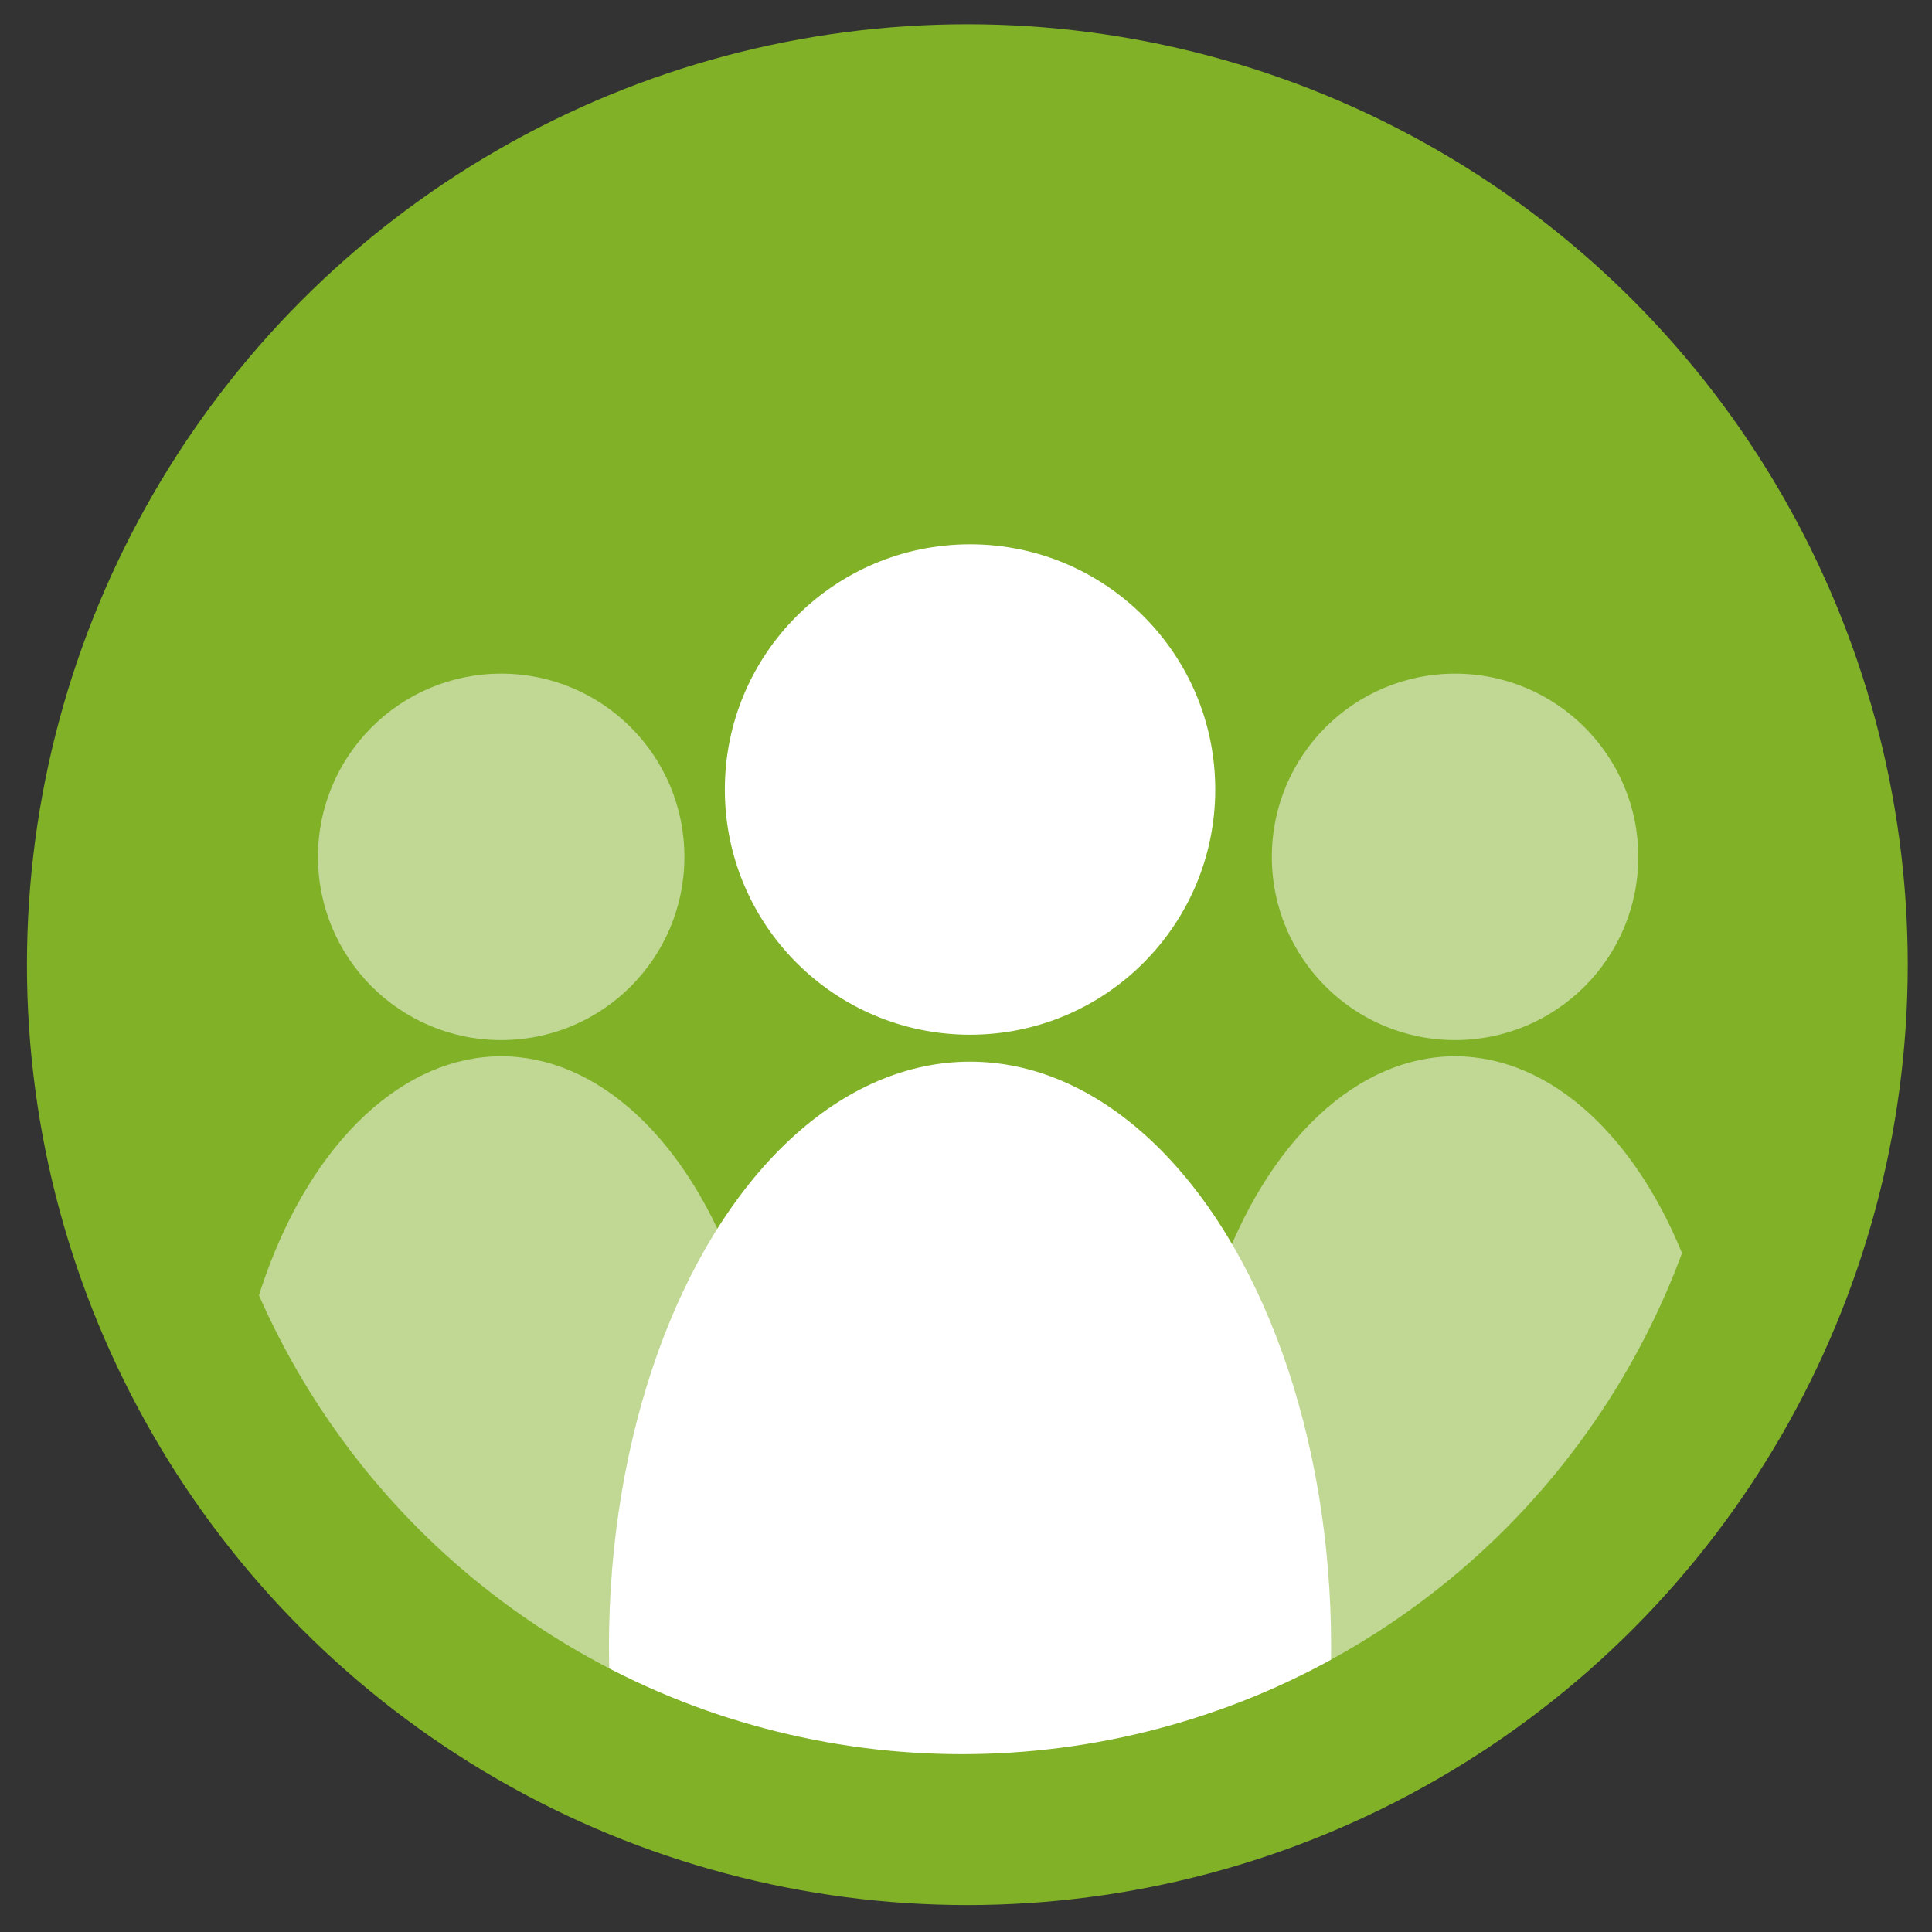
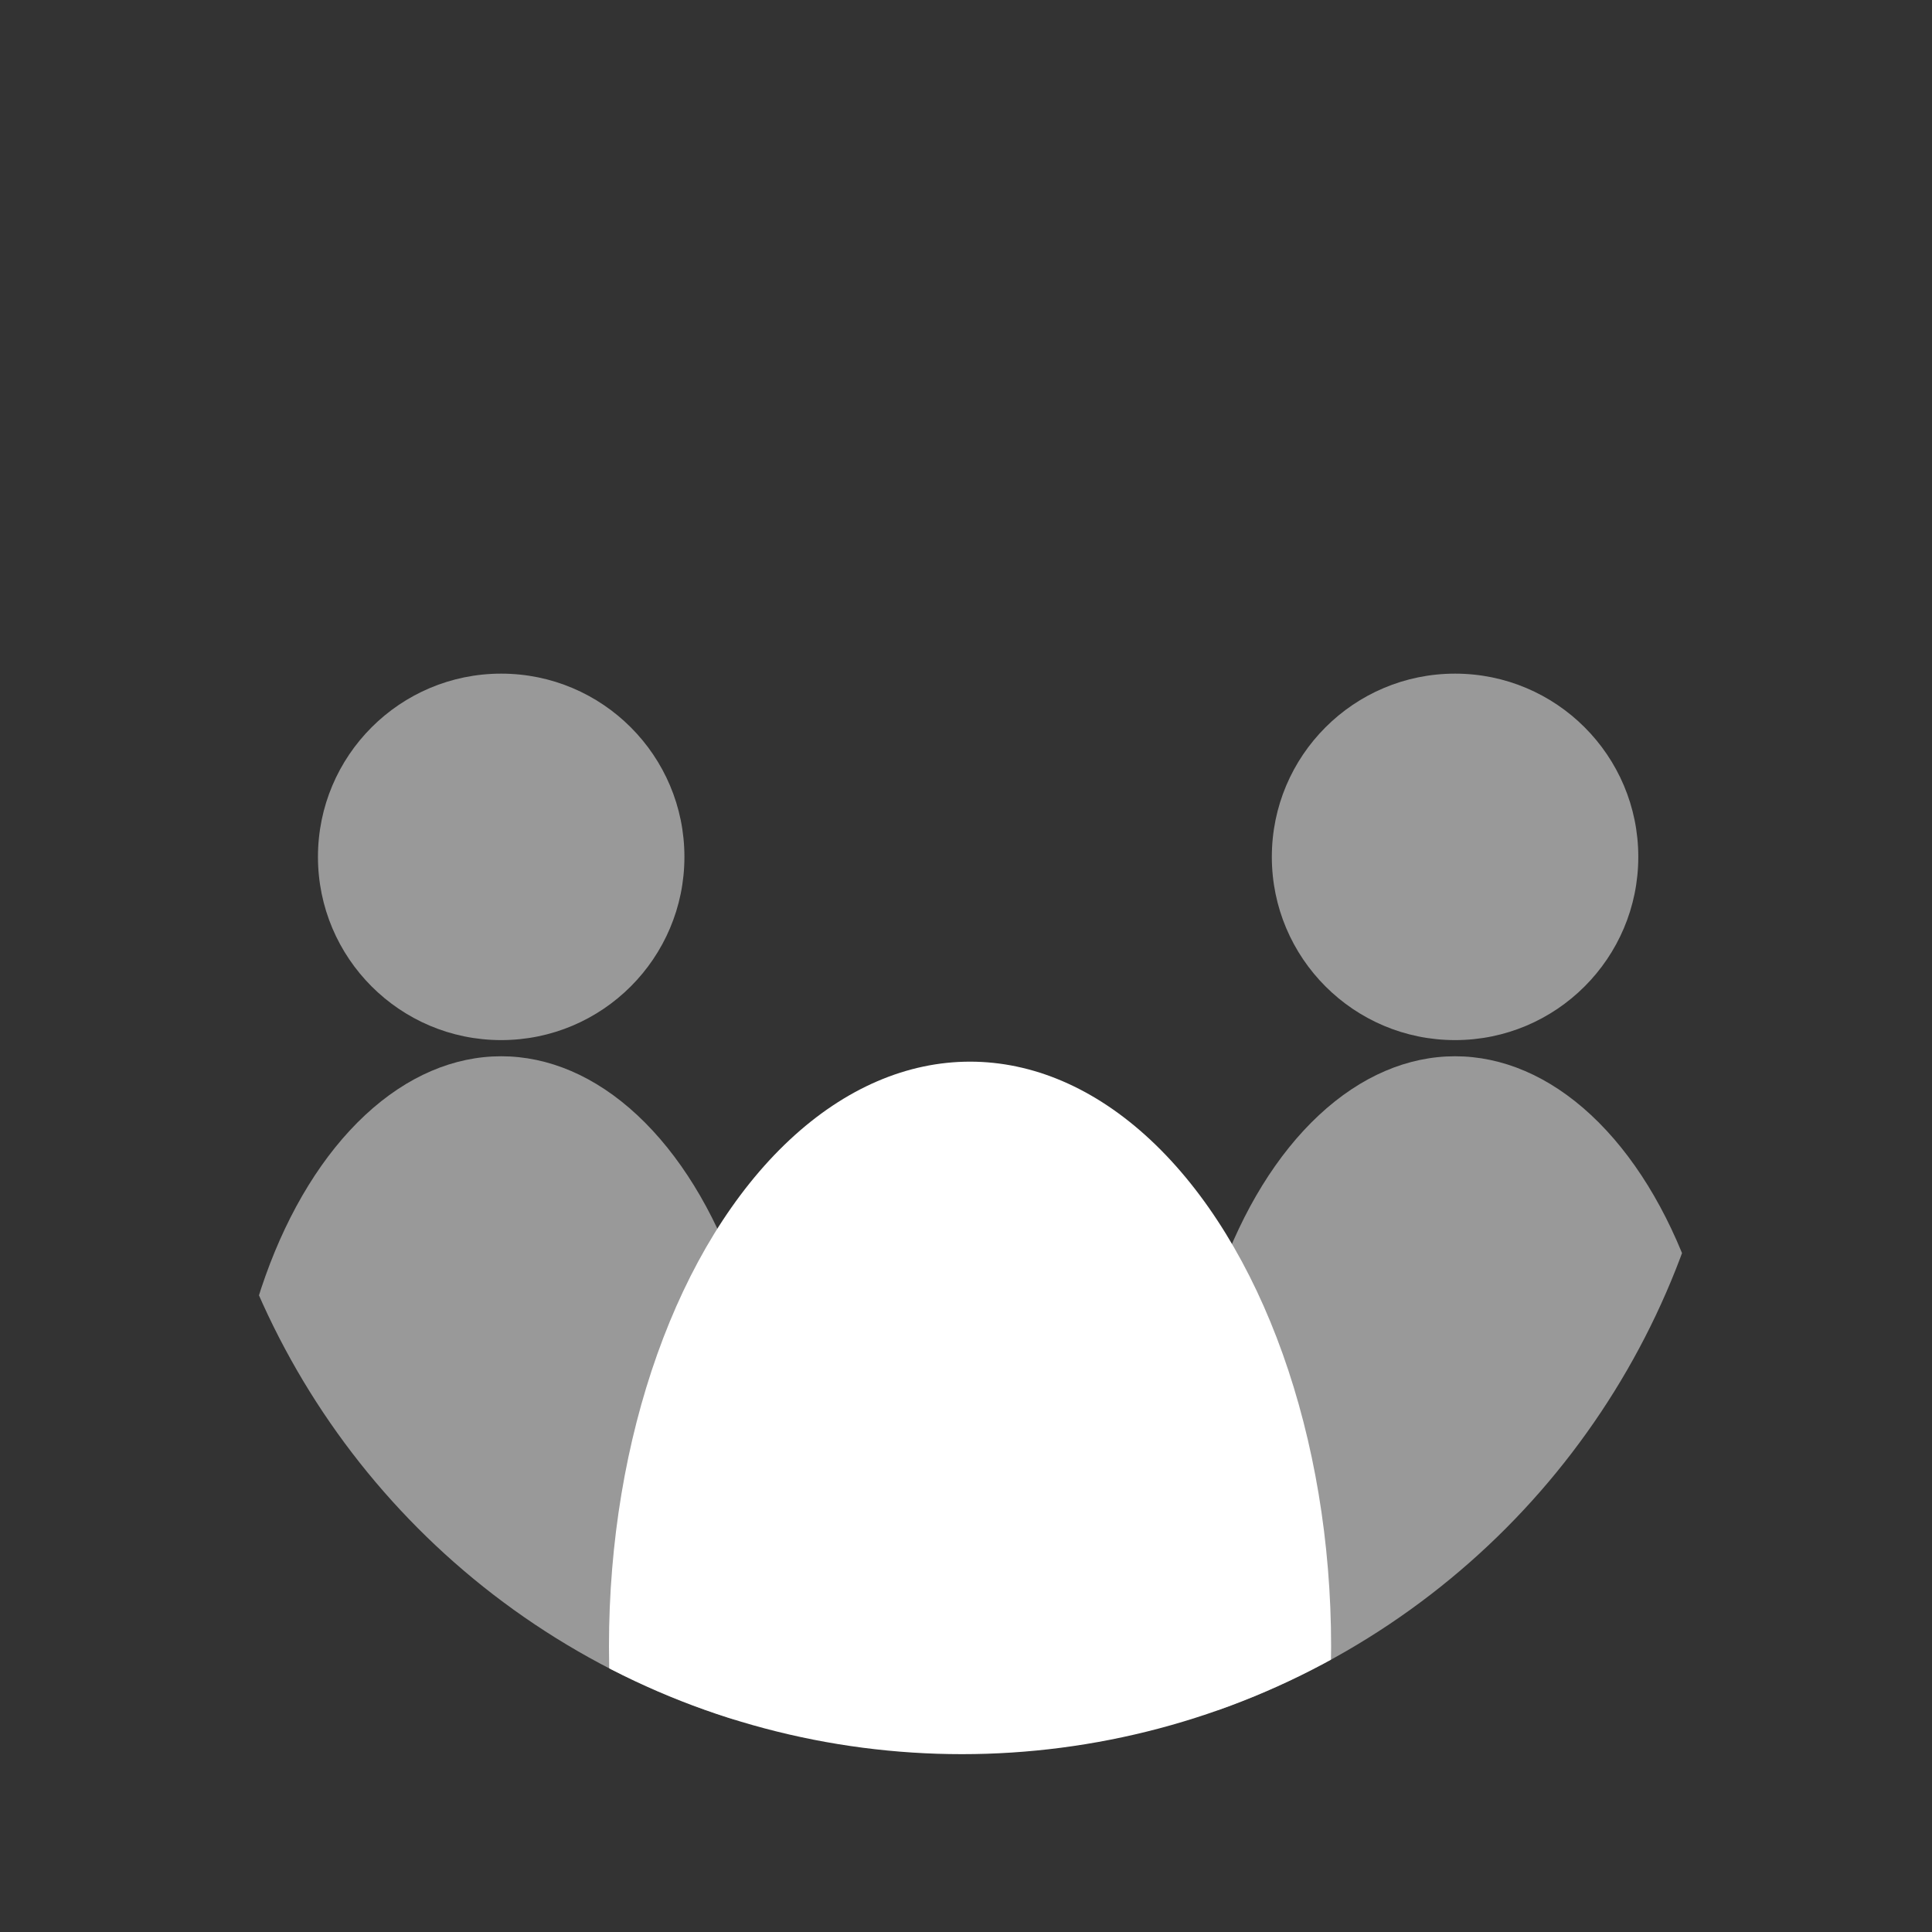
<svg xmlns="http://www.w3.org/2000/svg" xmlns:xlink="http://www.w3.org/1999/xlink" version="1.1" id="Capa_1" x="0px" y="0px" viewBox="-443 245.3 71.7 71.7" style="enable-background:new -443 245.3 71.7 71.7;" xml:space="preserve">
  <rect x="-443" y="245.3" width="71.7" height="71.7" fill="#333333" stroke="none" />
  <style type="text/css">
	.st0{fill:#80B127;}
	.st1{clip-path:url(#SVGID_2_);}
	.st2{fill:#FFFFFF;}
	.st3{opacity:0.5;fill:#FFFFFF;enable-background:new    ;}
</style>
  <g>
    <g>
-       <circle class="st0" cx="-407.1" cy="281.1" r="34.9" />
-     </g>
+       </g>
    <g>
      <g>
        <g>
          <defs>
            <circle id="SVGID_1_" cx="-407.3" cy="281.9" r="28.5" />
          </defs>
          <clipPath id="SVGID_2_">
            <use xlink:href="#SVGID_1_" style="overflow:visible;" />
          </clipPath>
          <g class="st1">
-             <circle class="st2" cx="-407" cy="274.6" r="9.1" />
            <ellipse class="st2" cx="-407" cy="306.4" rx="13.4" ry="21.7" />
            <circle class="st3" cx="-389" cy="277.1" r="6.8" />
            <ellipse class="st3" cx="-389" cy="300.8" rx="10.1" ry="16.3" />
            <circle class="st3" cx="-424.4" cy="277.1" r="6.8" />
            <ellipse class="st3" cx="-424.4" cy="300.8" rx="10.1" ry="16.3" />
          </g>
        </g>
      </g>
    </g>
  </g>
</svg>